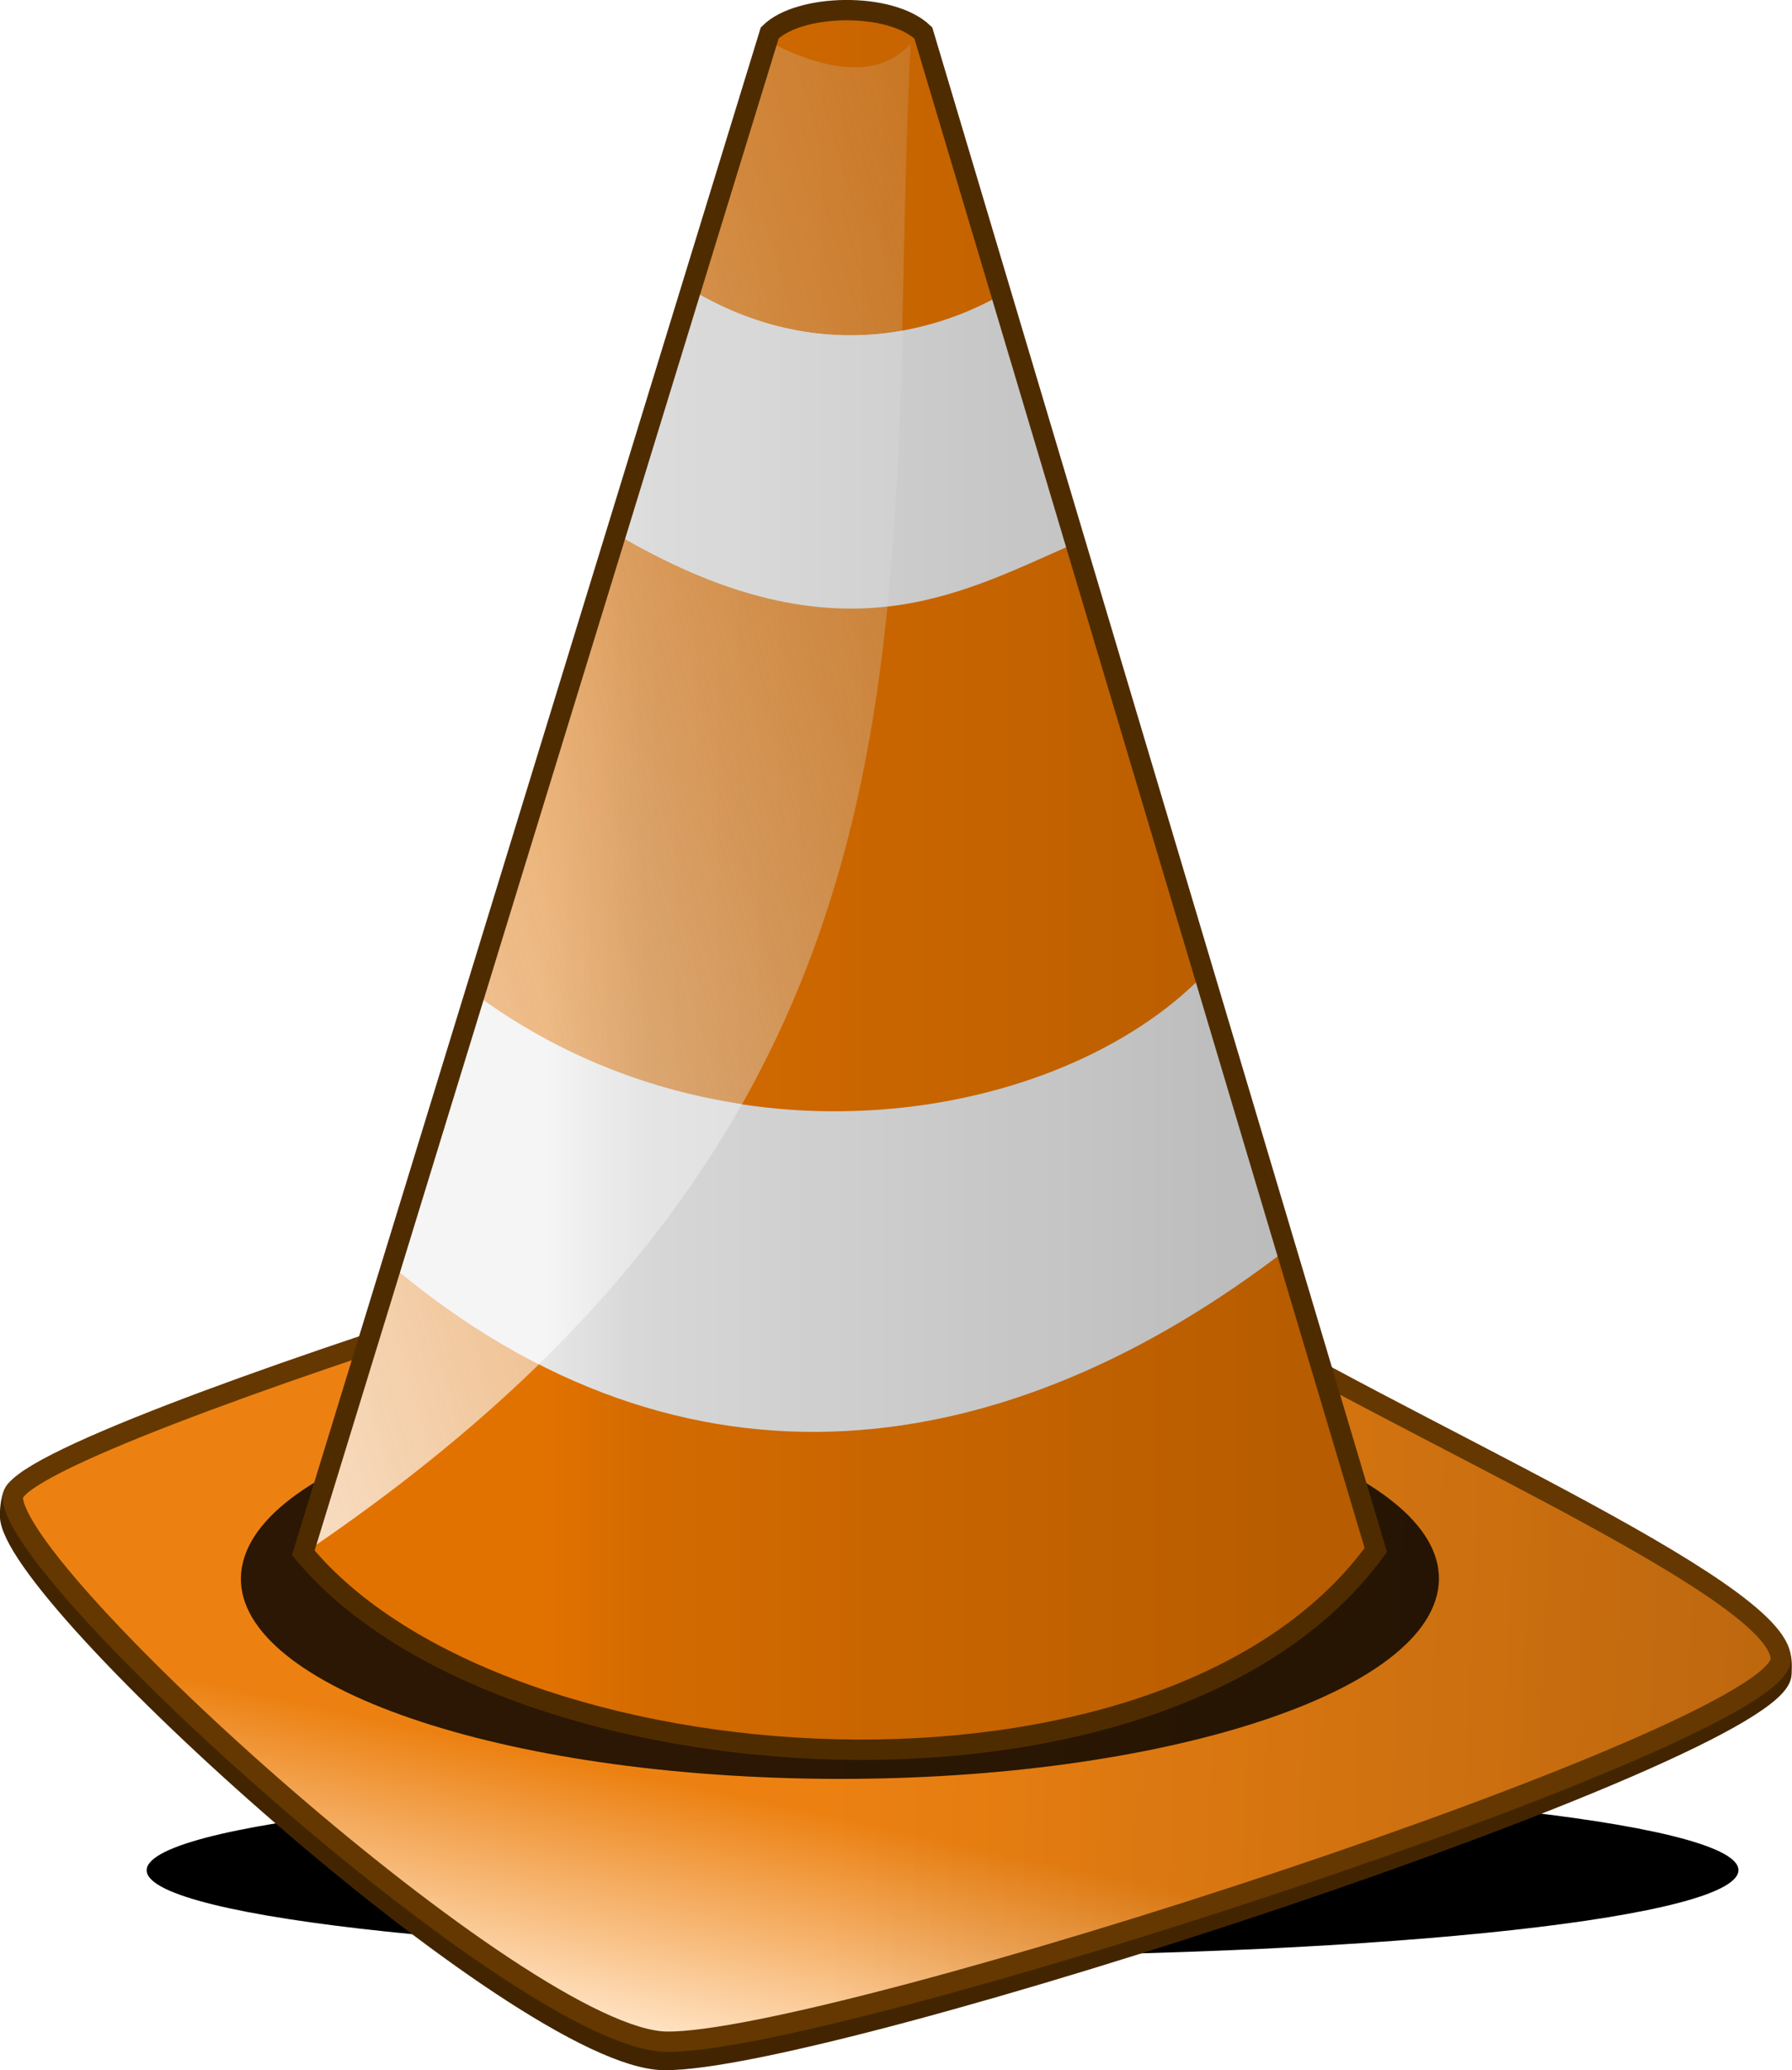
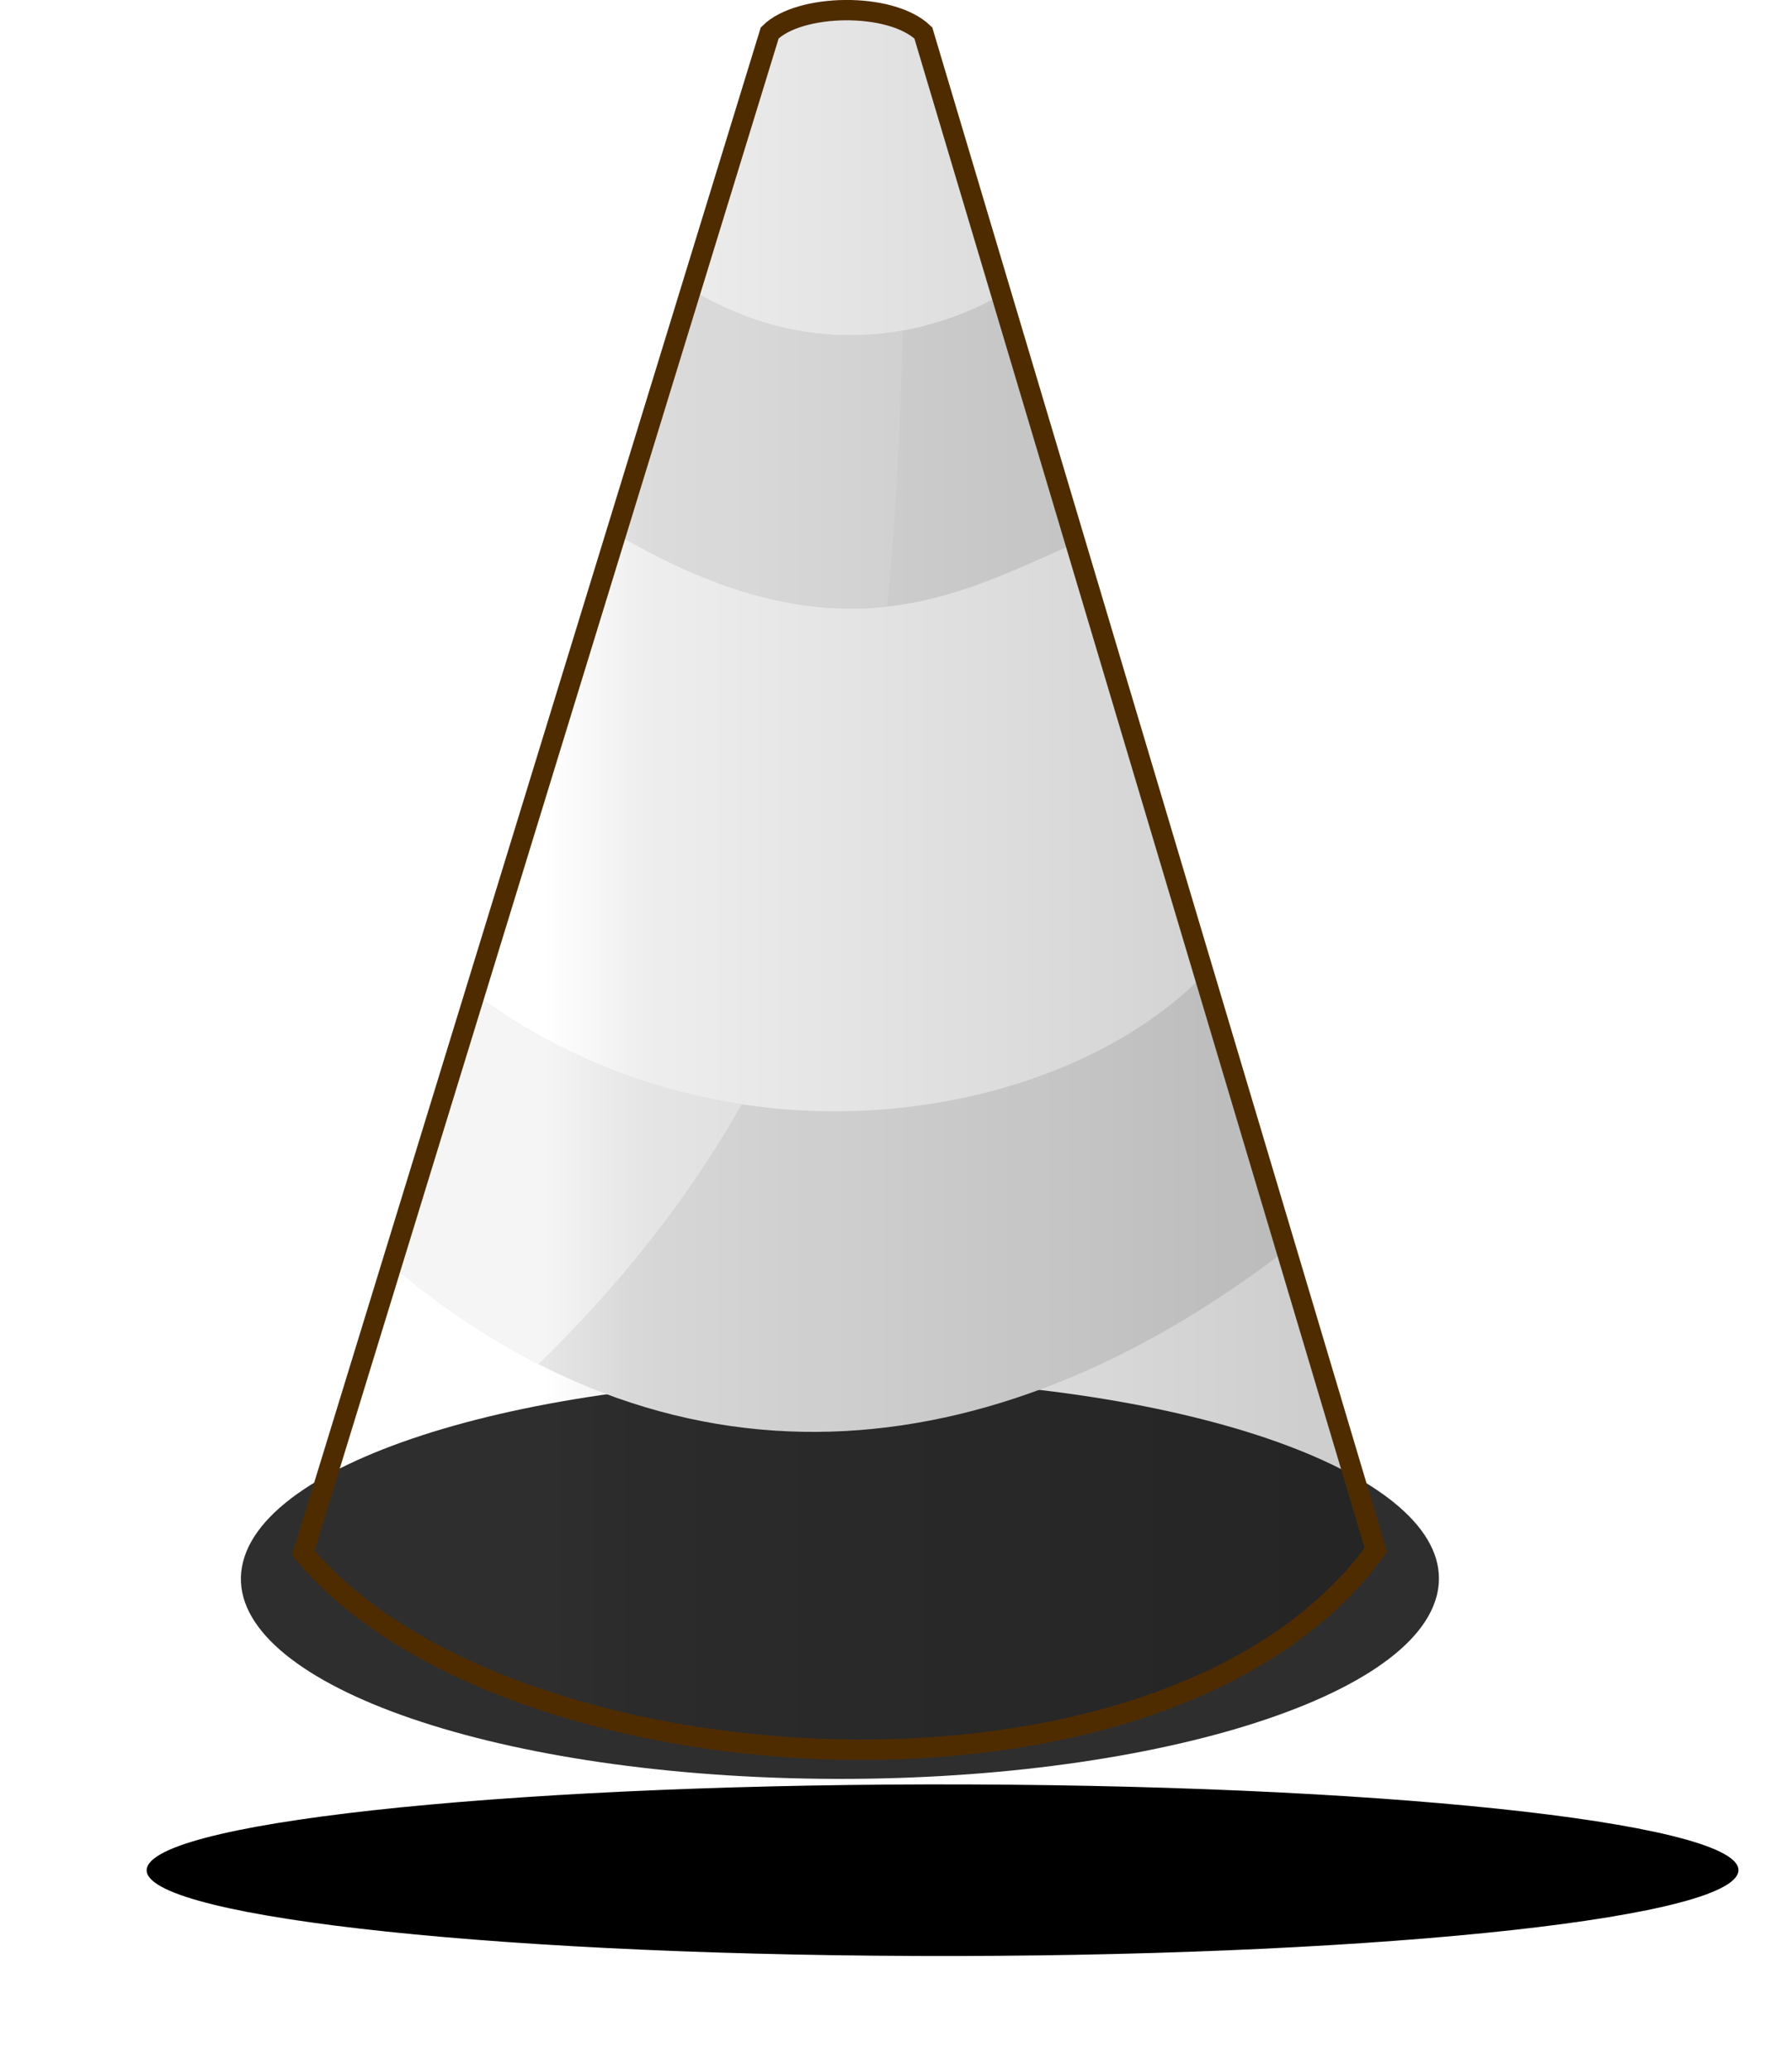
<svg xmlns="http://www.w3.org/2000/svg" xmlns:ns1="http://www.inkscape.org/namespaces/inkscape" xmlns:xlink="http://www.w3.org/1999/xlink" version="1.0" width="200" height="230.992" id="svg2479">
  <style type="text/css" id="style2481" />
  <defs id="defs2485">
    <linearGradient x1="0.471" y1="0.93" x2="0.485" y2="0.007" id="linearGradient3502">
      <stop id="stop3504" style="stop-color:#000000;stop-opacity:0" offset="0" />
      <stop id="stop3506" style="stop-color:#000000;stop-opacity:0.287" offset="1" />
    </linearGradient>
    <linearGradient id="linearGradient3462">
      <stop id="stop3464" style="stop-color:#000000;stop-opacity:0.193" offset="0" />
      <stop id="stop3488" style="stop-color:#000000;stop-opacity:0.067" offset="0.87" />
      <stop id="stop3466" style="stop-color:#000000;stop-opacity:0" offset="1" />
    </linearGradient>
    <linearGradient id="linearGradient3438">
      <stop id="stop3440" style="stop-color:#ec8112;stop-opacity:1" offset="0" />
      <stop id="stop3442" style="stop-color:#ffe2c2;stop-opacity:1" offset="1" />
    </linearGradient>
    <linearGradient id="linearGradient3430">
      <stop id="stop3432" style="stop-color:#ffffff;stop-opacity:1" offset="0" />
      <stop id="stop3434" style="stop-color:#e6e6e6;stop-opacity:0.153" offset="1" />
    </linearGradient>
    <filter id="filter3410" x="-0.114" width="1.228" y="-0.426" height="1.851">
      <feGaussianBlur ns1:collect="always" stdDeviation="2.607" id="feGaussianBlur3412" />
    </filter>
    <filter id="filter3470" x="-0.177" width="1.354" y="-0.982" height="2.964">
      <feGaussianBlur ns1:collect="always" stdDeviation="5.805" id="feGaussianBlur3472" />
    </filter>
    <linearGradient x1="349.718" y1="168.532" x2="347.193" y2="180.383" id="linearGradient2536" xlink:href="#linearGradient3438" gradientUnits="userSpaceOnUse" gradientTransform="translate(20,0)" />
    <linearGradient x1="356.428" y1="159.894" x2="422.033" y2="162.666" id="linearGradient2538" xlink:href="#linearGradient3502" gradientUnits="userSpaceOnUse" gradientTransform="translate(20,0)" />
    <linearGradient x1="313.728" y1="99.268" x2="364.826" y2="83.725" id="linearGradient2540" xlink:href="#linearGradient3430" gradientUnits="userSpaceOnUse" gradientTransform="translate(20,0)" />
    <linearGradient x1="379.602" y1="127.703" x2="341.817" y2="127.703" id="linearGradient2542" xlink:href="#linearGradient3462" gradientUnits="userSpaceOnUse" gradientTransform="translate(20,0)" />
  </defs>
  <g transform="matrix(2.269,0,0,2.269,-760.071,-182.691)" id="g3510">
    <path d="M 319.27,172.334 C 317.443,176.235 298.397,179.133 276.757,178.804 C 255.116,178.474 239.035,175.042 240.862,171.141 C 242.689,167.24 261.735,164.342 283.376,164.671 C 304.954,164.999 321.009,168.411 319.284,172.302" transform="matrix(0.995,0,0,0.595,102.678,70.297)" id="path3456" style="fill:#000000;fill-opacity:1;fill-rule:evenodd;stroke:none;stroke-width:1;stroke-linecap:butt;stroke-linejoin:miter;stroke-miterlimit:4;stroke-dashoffset:0;stroke-opacity:1;filter:url(#filter3470)" />
-     <path d="M 335.811,153.75 C 335.498,153.999 335.475,154.847 335.473,155.025 C 335.431,158.921 360.621,181.705 367.621,181.814 C 375.694,181.941 422.453,166.586 422.606,162.835 C 422.643,161.946 422.62,161.438 421.676,161.476 C 389.299,164.686 365.979,169.37 335.811,153.75 z" id="path3414" style="fill:none;fill-opacity:1;fill-rule:evenodd;stroke:#422500;stroke-width:1px;stroke-linecap:round;stroke-linejoin:round;stroke-opacity:1" />
-     <path d="M 359.103,144.645 C 348.426,148.03 335.628,152.568 335.611,154.124 C 335.568,158.02 360.758,180.804 367.758,180.914 C 375.831,181.04 422.623,165.846 422.574,162.092 C 422.528,158.617 403.615,150.598 394.273,144.782 L 394.136,144.507 C 394.136,144.507 361.026,144.232 359.103,144.645 z" id="path2628" style="fill:url(#linearGradient2536);fill-opacity:1;fill-rule:evenodd;stroke:none;stroke-width:1px;stroke-linecap:butt;stroke-linejoin:miter;stroke-opacity:1" />
-     <path d="M 359.103,144.645 C 348.426,148.03 335.628,152.568 335.611,154.124 C 335.568,158.02 360.758,180.804 367.758,180.914 C 375.831,181.04 422.623,165.846 422.574,162.092 C 422.528,158.617 403.615,150.598 394.273,144.782 L 394.136,144.507 C 394.136,144.507 361.026,144.232 359.103,144.645 z" id="path3498" style="fill:url(#linearGradient2538);fill-opacity:1;fill-rule:evenodd;stroke:#643800;stroke-width:1px;stroke-linecap:butt;stroke-linejoin:miter;stroke-opacity:1" />
    <path d="M 303.38,162.931 C 302.108,167.968 288.84,171.711 273.764,171.285 C 258.689,170.86 247.487,166.427 248.759,161.391 C 250.032,156.354 263.3,152.611 278.375,153.036 C 293.408,153.46 304.592,157.866 303.391,162.89" transform="matrix(1.075,0,0,1.075,79.519,-16.176)" id="path2630" style="fill:#000000;fill-opacity:0.82;fill-rule:evenodd;stroke:none;stroke-width:1;stroke-linecap:butt;stroke-linejoin:miter;stroke-miterlimit:4;stroke-dashoffset:0;stroke-opacity:1;filter:url(#filter3410)" />
-     <path d="M 372.841,82.136 L 349.899,156.872 C 359.674,168.686 392.378,170.889 402.653,156.734 L 380.397,82.136 C 378.236,80.728 374.836,81.377 372.841,82.136 z" id="path2622" style="fill:#e27200;fill-opacity:1;fill-rule:evenodd;stroke:none;stroke-width:1px;stroke-linecap:butt;stroke-linejoin:miter;stroke-opacity:1" />
    <path d="M 368.995,94.775 L 365.697,107.002 C 376.22,113.042 382.039,109.794 387.61,107.345 L 384.038,95.118 C 380.004,97.323 374.489,98.046 368.995,94.775 z" id="path2624" style="fill:#e6e6e6;fill-opacity:1;fill-rule:evenodd;stroke:none;stroke-width:1px;stroke-linecap:butt;stroke-linejoin:miter;stroke-opacity:1" />
    <path d="M 358.348,129.395 C 370.73,138.552 387.085,135.708 394.136,128.502 L 398.257,141.966 C 384.536,152.531 368.747,154.911 354.295,142.79 L 358.348,129.395 z" id="path2626" style="fill:#e6e6e6;fill-opacity:1;fill-rule:evenodd;stroke:none;stroke-width:1px;stroke-linecap:butt;stroke-linejoin:miter;stroke-opacity:1" />
-     <path d="M 379.775,82.656 C 378.189,84.44 375.596,83.979 372.975,82.656 L 350.243,156.68 C 382.864,134.479 378.394,110.016 379.775,82.656 z" id="path3428" style="opacity:0.75;fill:url(#linearGradient2540);fill-opacity:1;fill-rule:evenodd;stroke:none;stroke-width:1px;stroke-linecap:butt;stroke-linejoin:miter;stroke-opacity:1" />
    <path d="M 358.562,129.562 L 354.469,142.938 C 356.769,144.845 359.116,146.393 361.469,147.594 C 365.759,143.413 369.016,139.155 371.469,134.812 C 367.063,134.145 362.601,132.492 358.562,129.562 z" id="path3474" style="fill:#f5f5f5;fill-opacity:1;fill-rule:evenodd;stroke:none;stroke-width:1px;stroke-linecap:butt;stroke-linejoin:miter;stroke-opacity:1" />
    <path d="M 369.219,94.906 L 367.125,101.719 L 365.688,107 C 371.014,110.058 375.131,110.707 378.625,110.312 C 379.067,105.885 379.262,101.374 379.375,96.781 C 376.253,97.34 372.733,96.93 369.219,94.906 z" id="path3481" style="fill:#ececec;fill-opacity:1;fill-rule:evenodd;stroke:none;stroke-width:1px;stroke-linecap:butt;stroke-linejoin:miter;stroke-opacity:1" />
    <path d="M 372.841,82.136 L 349.899,156.872 C 359.674,168.686 392.378,170.889 402.653,156.734 L 380.397,82.136 C 378.786,80.591 374.286,80.691 372.841,82.136 z" id="path3446" style="fill:url(#linearGradient2542);fill-opacity:1;fill-rule:evenodd;stroke:#4f2c00;stroke-width:1px;stroke-linecap:butt;stroke-linejoin:miter;stroke-opacity:1" />
  </g>
</svg>